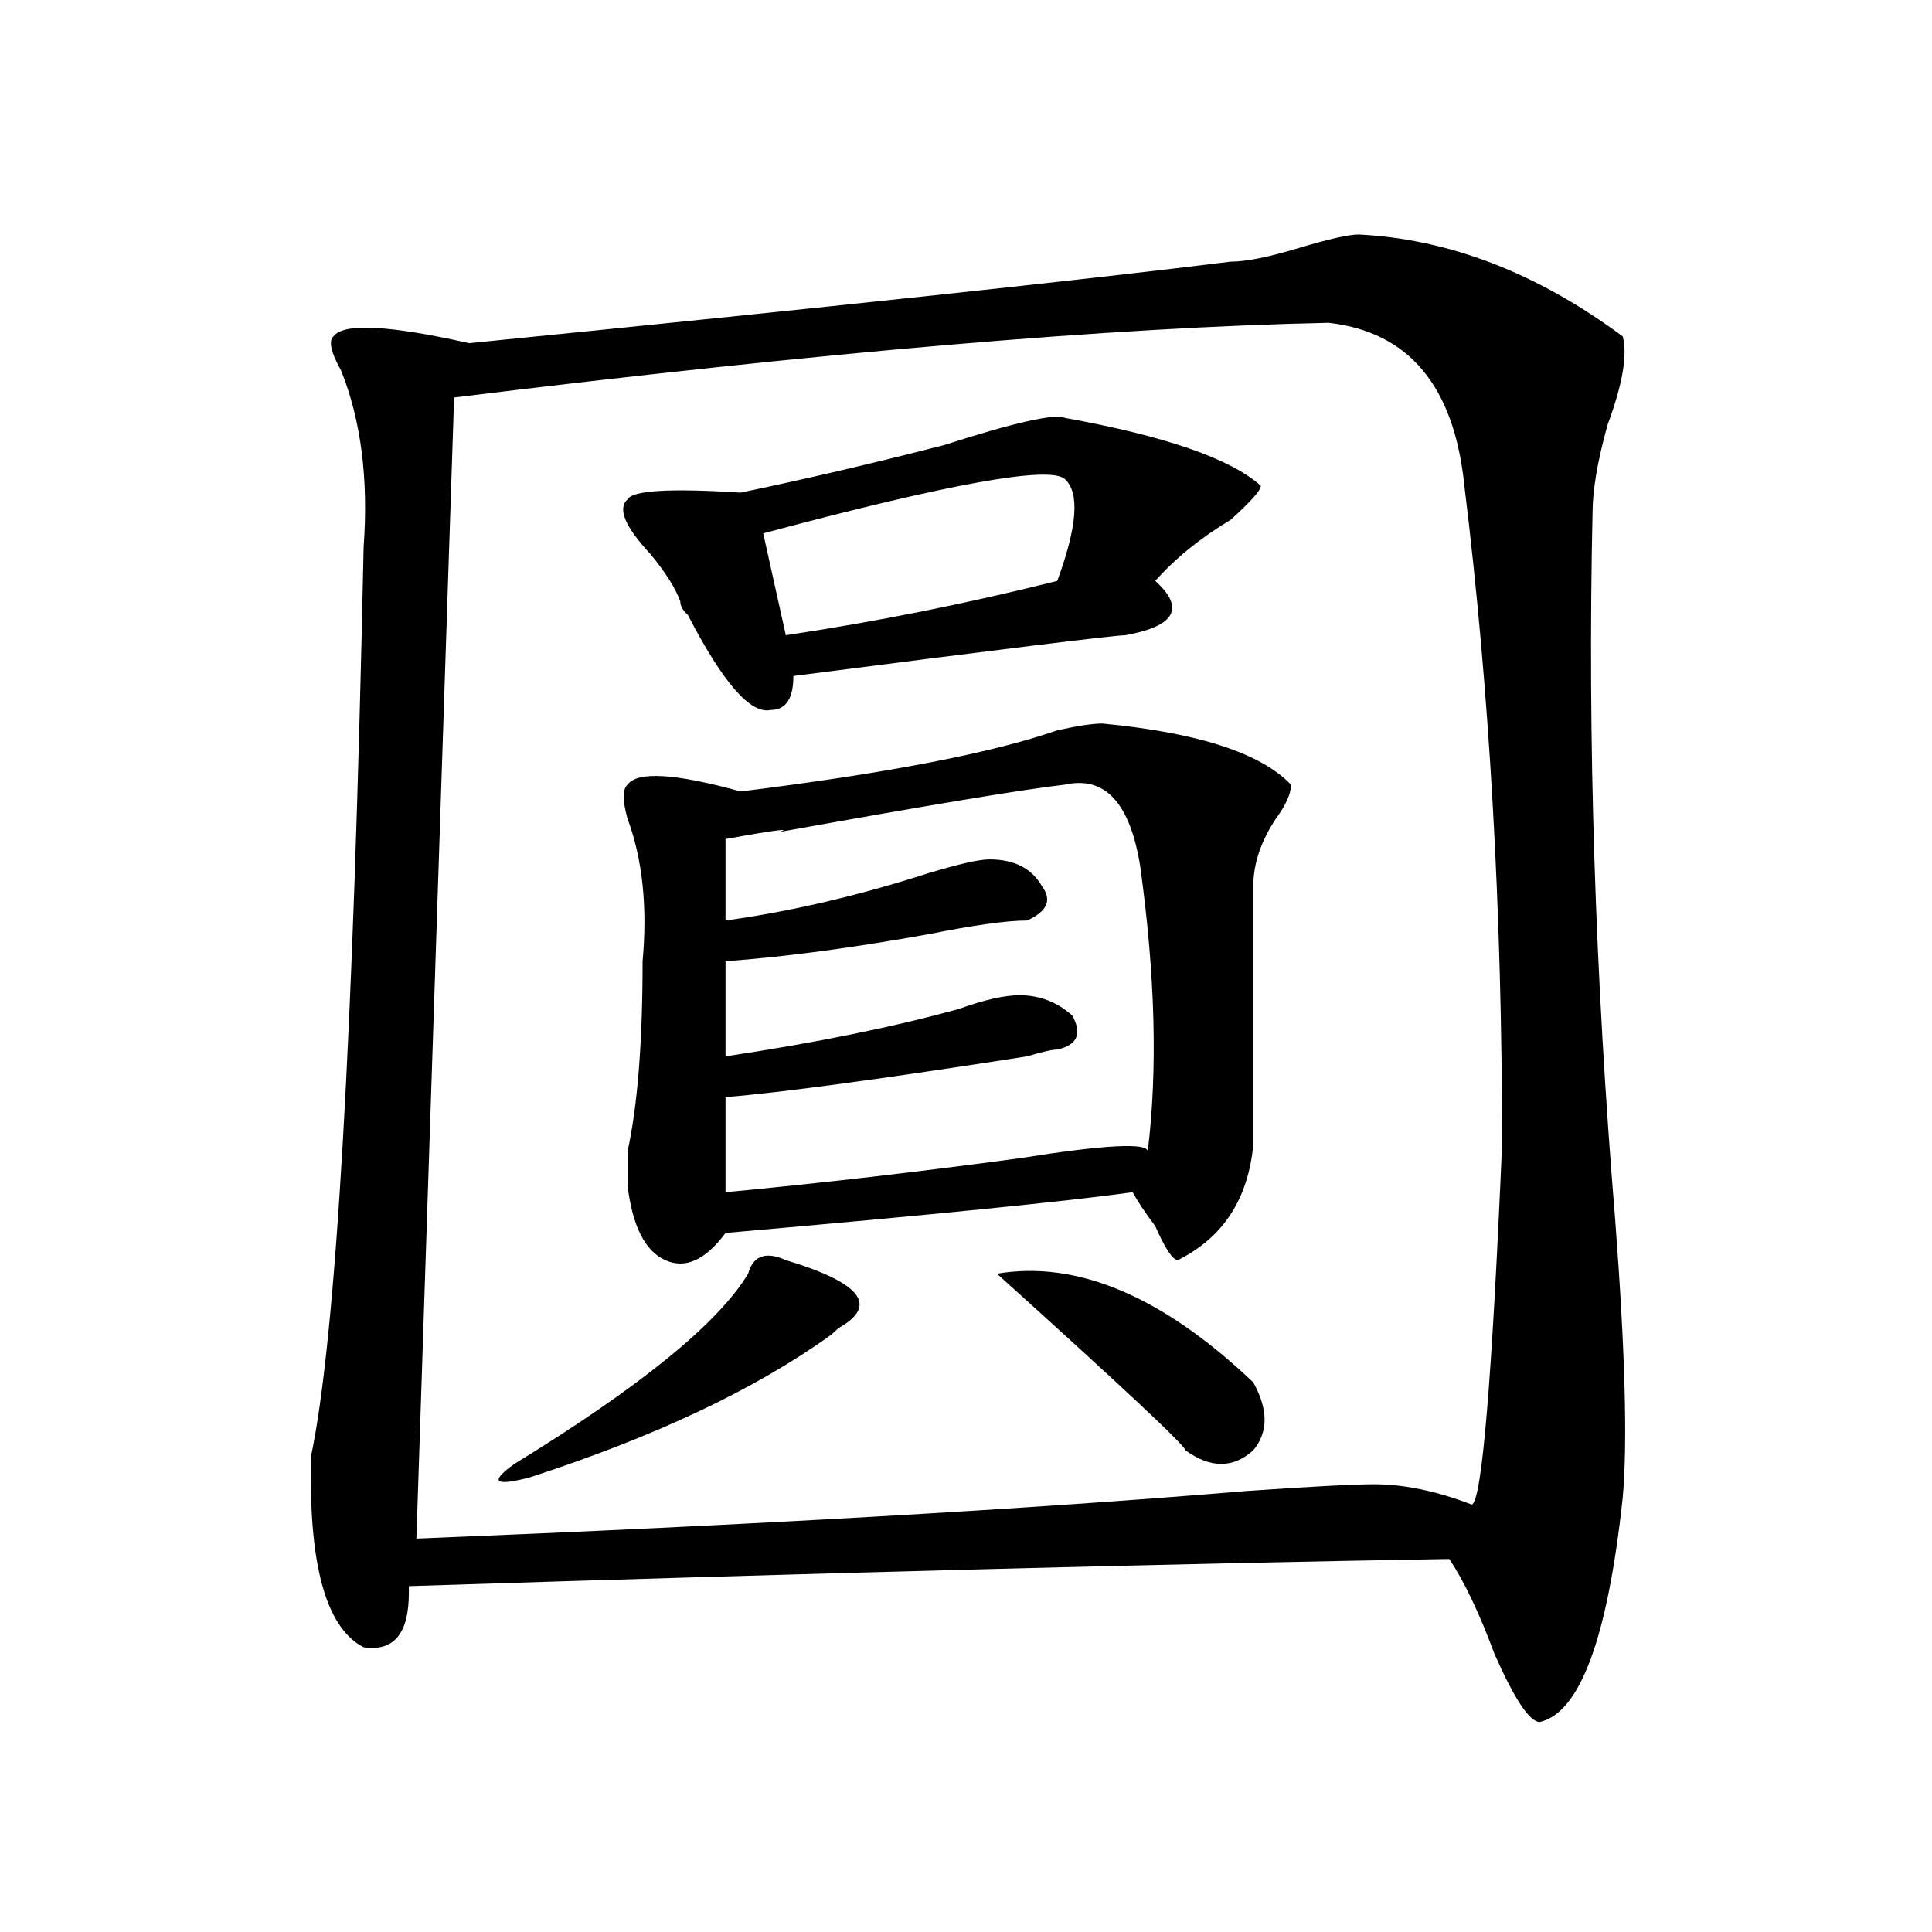
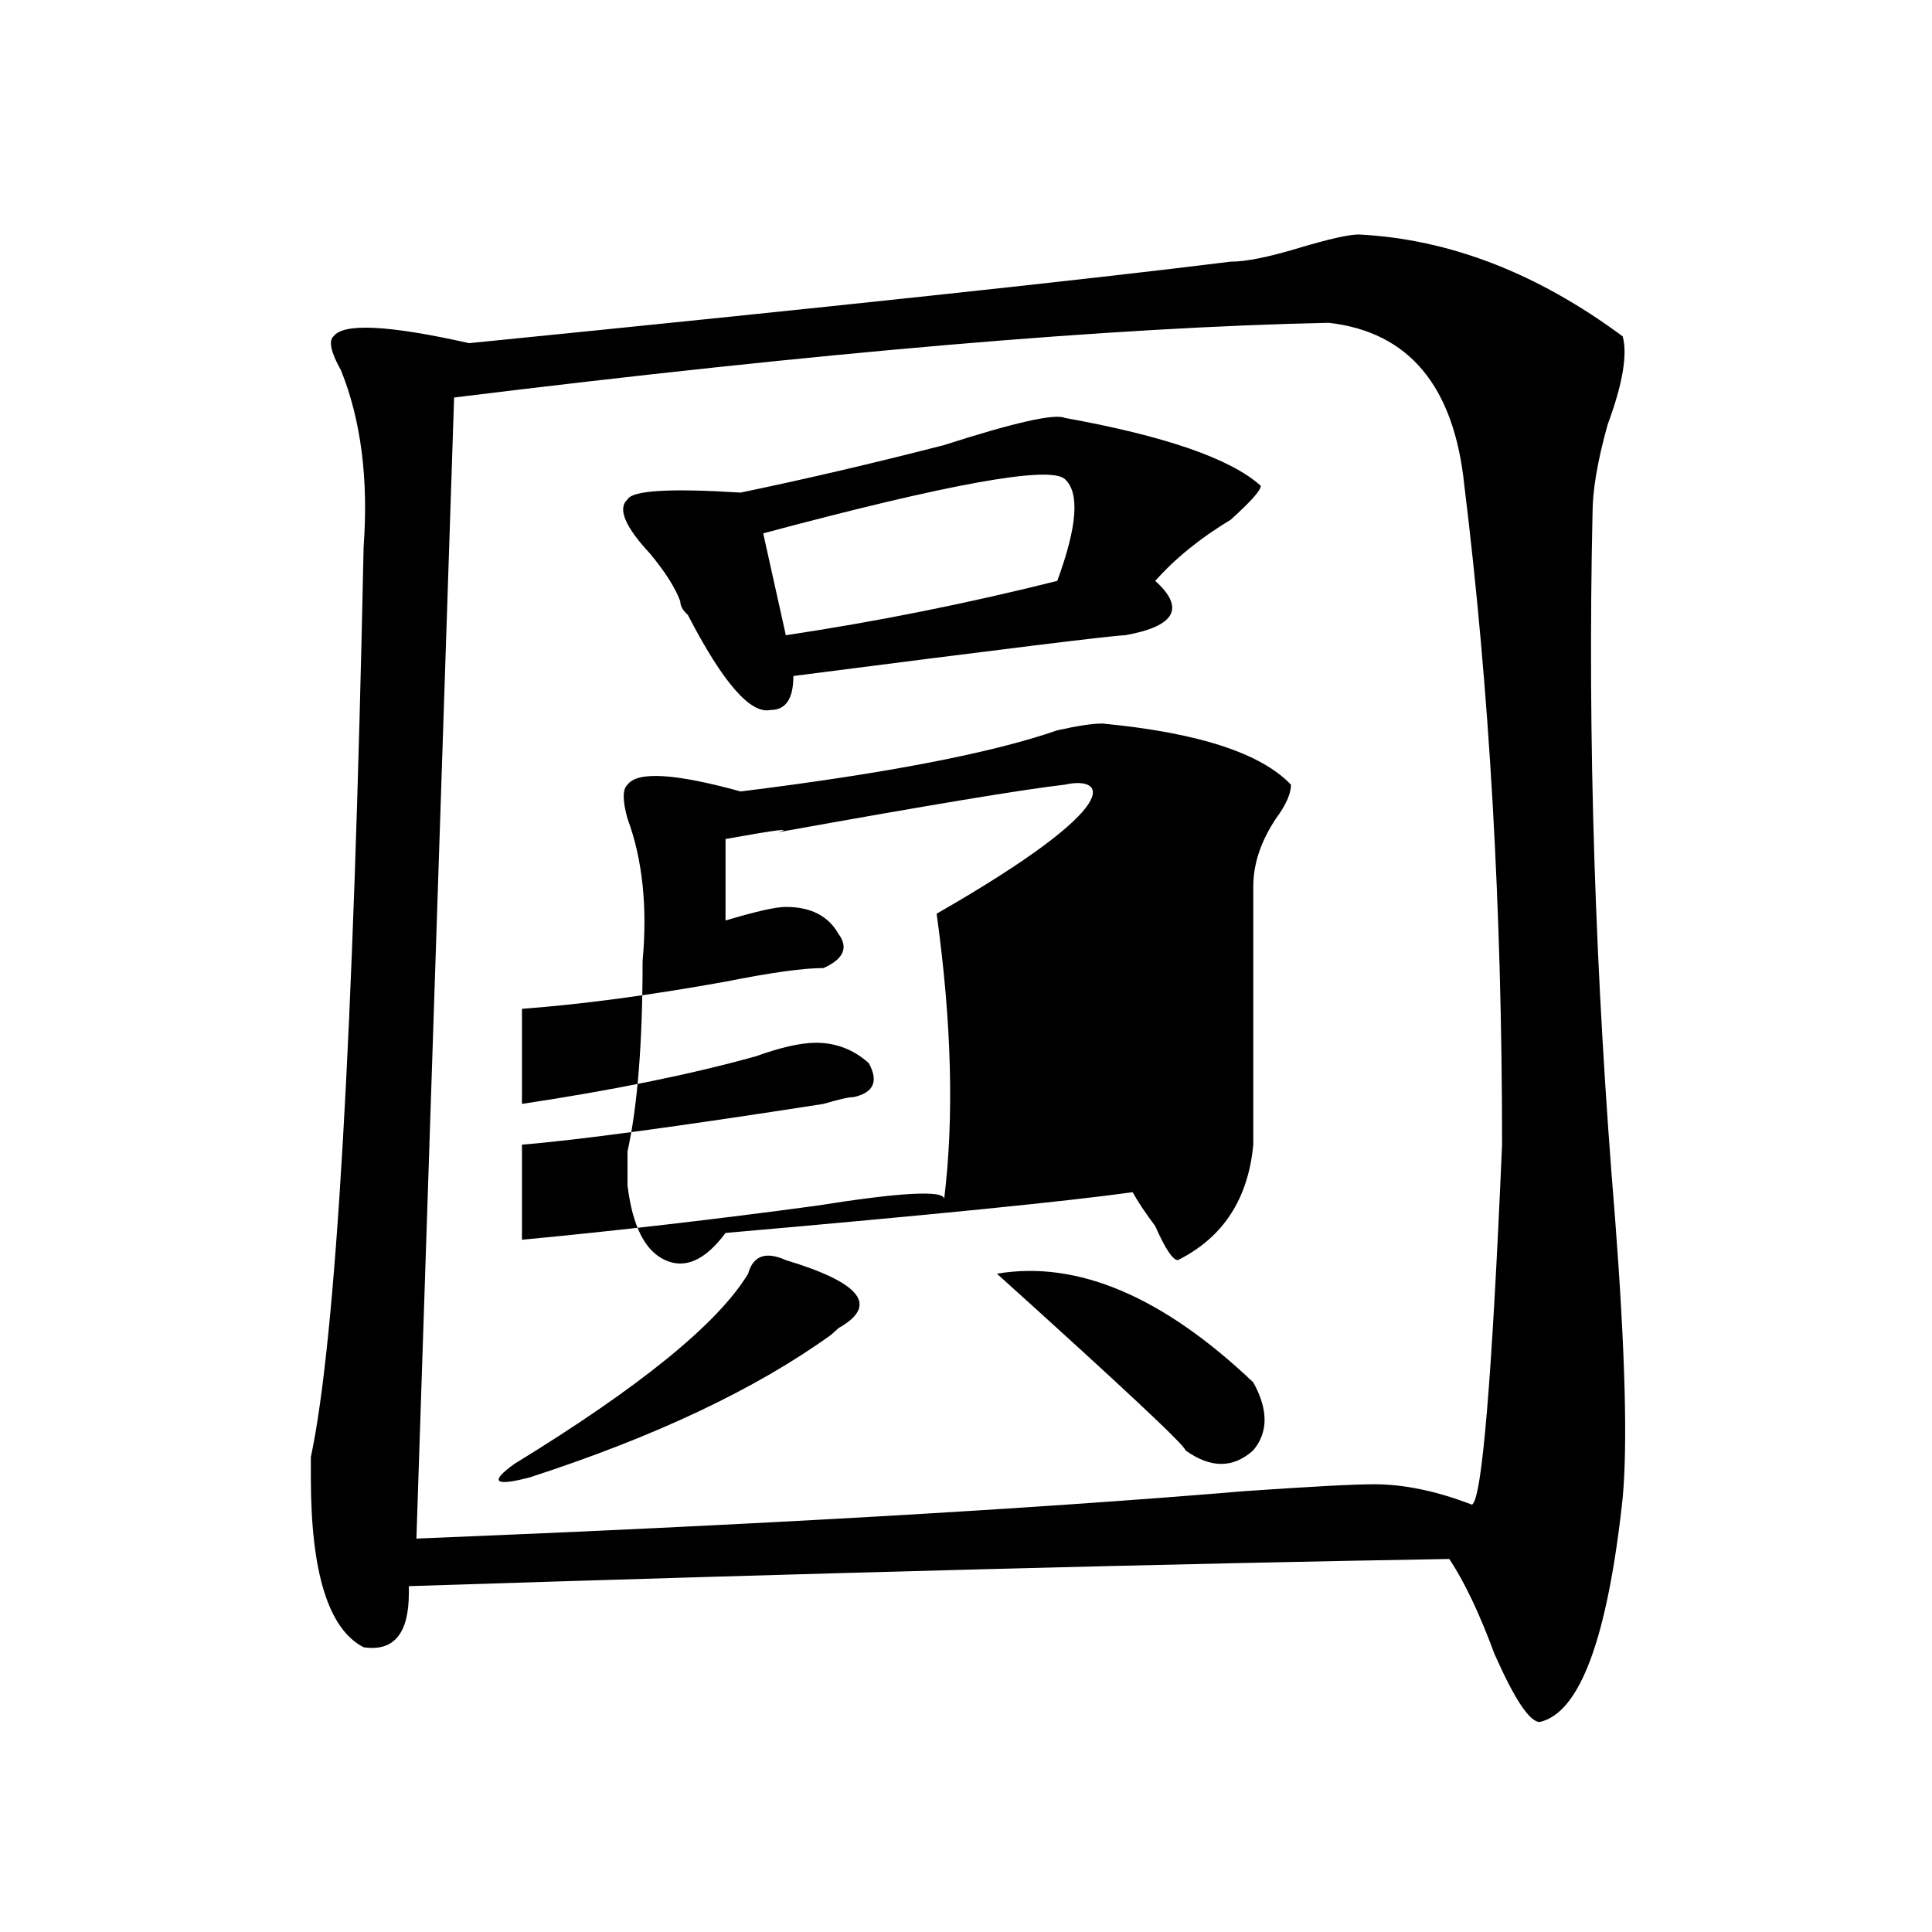
<svg xmlns="http://www.w3.org/2000/svg" version="1.1" id="图层_1" x="0px" y="0px" width="1000px" height="1000px" viewBox="0 0 1000 1000" enable-background="new 0 0 1000 1000" xml:space="preserve">
-   <path d="M703.324,121.375c46.828,2.362,92.315,19.94,136.582,52.734c2.562,9.394,0,24.609-7.805,45.703  c-5.243,18.786-7.805,34.003-7.805,45.703c-2.622,117.224,1.28,239.063,11.707,365.625c5.183,68.005,6.464,116.016,3.902,144.141  c-7.805,72.619-22.134,111.291-42.926,116.016c-5.243,0-13.048-11.756-23.414-35.156c-7.805-21.094-15.609-37.519-23.414-49.219  c-140.484,2.362-319.992,7.031-538.523,14.063v3.516c0,21.094-7.805,30.432-23.414,28.125  c-18.231-9.394-27.316-38.672-27.316-87.891c0-2.308,0-5.823,0-10.547c12.987-60.919,22.073-217.969,27.316-471.094  c2.562-35.156-1.341-65.589-11.707-91.406c-5.243-9.339-6.524-15.216-3.902-17.578c5.183-7.031,28.597-5.823,70.242,3.516  c187.313-18.731,318.651-32.794,394.137-42.188c7.805,0,19.512-2.308,35.121-7.031C687.715,123.737,698.081,121.375,703.324,121.375  z M687.715,167.078c-111.888,2.362-262.798,15.271-452.672,38.672l-19.512,590.625c174.265-7.031,317.37-15.216,429.258-24.609  c33.78-2.308,55.913-3.516,66.34-3.516c15.609,0,32.499,3.516,50.73,10.547c5.183-2.308,10.366-64.435,15.609-186.328  c0-121.839-6.524-235.547-19.512-341.016C752.714,199.927,729.3,171.802,687.715,167.078z M406.746,652.234  c39.023,11.755,48.108,23.456,27.316,35.156l-3.902,3.516c-39.023,28.125-91.095,52.734-156.094,73.828  c-18.231,4.724-20.853,2.362-7.805-7.031c64.999-39.825,105.363-72.62,120.973-98.438  C389.796,649.927,396.319,647.565,406.746,652.234z M551.133,216.297c52.011,9.394,85.852,21.094,101.461,35.156  c0,2.362-5.243,8.239-15.609,17.578c-15.609,9.394-28.657,19.94-39.023,31.641c7.805,7.031,10.366,12.909,7.805,17.578  c-2.622,4.724-10.427,8.239-23.414,10.547c-5.243,0-62.438,7.031-171.703,21.094c0,11.755-3.902,17.578-11.707,17.578  c-10.427,2.362-24.755-14.063-42.926-49.219c-2.622-2.308-3.902-4.669-3.902-7.031c-2.622-7.031-7.805-15.216-15.609-24.609  c-13.048-14.063-16.95-23.401-11.707-28.125c2.562-4.669,22.073-5.823,58.535-3.516c33.78-7.031,68.901-15.216,105.363-24.609  C525.097,218.659,545.89,213.989,551.133,216.297z M570.645,374.5c49.39,4.724,81.949,15.271,97.559,31.641  c0,4.724-2.622,10.547-7.805,17.578c-7.805,11.755-11.707,23.456-11.707,35.156c0,44.55,0,89.099,0,133.594  c-2.622,28.125-15.609,48.065-39.023,59.766c-2.622,0-6.524-5.823-11.707-17.578c-5.243-7.031-9.146-12.854-11.707-17.578  c-33.841,4.724-104.083,11.755-210.727,21.094c-10.427,14.063-20.853,18.786-31.219,14.063  c-10.427-4.669-16.95-17.578-19.512-38.672c0-4.669,0-10.547,0-17.578c5.183-23.401,7.805-56.25,7.805-98.438  c2.562-28.125,0-52.734-7.805-73.828c-2.622-9.339-2.622-15.216,0-17.578c5.183-7.031,24.694-5.823,58.535,3.516  c75.425-9.339,130.058-19.886,163.898-31.641C557.597,375.708,565.401,374.5,570.645,374.5z M551.133,406.141  c-20.853,2.362-70.242,10.547-148.289,24.609c7.805-2.308-1.341-1.153-27.316,3.516v42.188  c33.78-4.669,68.901-12.854,105.363-24.609c15.609-4.669,25.976-7.031,31.219-7.031c12.987,0,22.073,4.724,27.316,14.063  c5.183,7.031,2.562,12.909-7.805,17.578c-10.427,0-27.316,2.362-50.73,7.031c-39.023,7.031-74.145,11.755-105.363,14.063v49.219  c46.828-7.031,87.132-15.216,120.973-24.609c12.987-4.669,23.414-7.031,31.219-7.031c10.366,0,19.512,3.516,27.316,10.547  c5.183,9.394,2.562,15.271-7.805,17.578c-2.622,0-7.805,1.208-15.609,3.516c-75.485,11.755-127.497,18.786-156.094,21.094v49.219  c49.39-4.669,100.12-10.547,152.191-17.578c44.206-7.031,66.34-8.185,66.34-3.516c5.183-42.188,3.902-91.406-3.902-147.656  C584.913,415.534,571.925,401.472,551.133,406.141z M551.133,247.938c-7.805-7.031-59.876,2.362-156.094,28.125l11.707,52.734  c46.828-7.031,93.656-16.37,140.484-28.125C557.597,272.547,558.938,254.969,551.133,247.938z M516.012,659.266  c41.585-7.031,85.852,11.755,132.68,56.25c7.805,14.063,7.805,25.817,0,35.156c-10.427,9.394-22.134,9.394-35.121,0  C613.57,748.364,581.011,717.878,516.012,659.266z" />
+   <path d="M703.324,121.375c46.828,2.362,92.315,19.94,136.582,52.734c2.562,9.394,0,24.609-7.805,45.703  c-5.243,18.786-7.805,34.003-7.805,45.703c-2.622,117.224,1.28,239.063,11.707,365.625c5.183,68.005,6.464,116.016,3.902,144.141  c-7.805,72.619-22.134,111.291-42.926,116.016c-5.243,0-13.048-11.756-23.414-35.156c-7.805-21.094-15.609-37.519-23.414-49.219  c-140.484,2.362-319.992,7.031-538.523,14.063v3.516c0,21.094-7.805,30.432-23.414,28.125  c-18.231-9.394-27.316-38.672-27.316-87.891c0-2.308,0-5.823,0-10.547c12.987-60.919,22.073-217.969,27.316-471.094  c2.562-35.156-1.341-65.589-11.707-91.406c-5.243-9.339-6.524-15.216-3.902-17.578c5.183-7.031,28.597-5.823,70.242,3.516  c187.313-18.731,318.651-32.794,394.137-42.188c7.805,0,19.512-2.308,35.121-7.031C687.715,123.737,698.081,121.375,703.324,121.375  z M687.715,167.078c-111.888,2.362-262.798,15.271-452.672,38.672l-19.512,590.625c174.265-7.031,317.37-15.216,429.258-24.609  c33.78-2.308,55.913-3.516,66.34-3.516c15.609,0,32.499,3.516,50.73,10.547c5.183-2.308,10.366-64.435,15.609-186.328  c0-121.839-6.524-235.547-19.512-341.016C752.714,199.927,729.3,171.802,687.715,167.078z M406.746,652.234  c39.023,11.755,48.108,23.456,27.316,35.156l-3.902,3.516c-39.023,28.125-91.095,52.734-156.094,73.828  c-18.231,4.724-20.853,2.362-7.805-7.031c64.999-39.825,105.363-72.62,120.973-98.438  C389.796,649.927,396.319,647.565,406.746,652.234z M551.133,216.297c52.011,9.394,85.852,21.094,101.461,35.156  c0,2.362-5.243,8.239-15.609,17.578c-15.609,9.394-28.657,19.94-39.023,31.641c7.805,7.031,10.366,12.909,7.805,17.578  c-2.622,4.724-10.427,8.239-23.414,10.547c-5.243,0-62.438,7.031-171.703,21.094c0,11.755-3.902,17.578-11.707,17.578  c-10.427,2.362-24.755-14.063-42.926-49.219c-2.622-2.308-3.902-4.669-3.902-7.031c-2.622-7.031-7.805-15.216-15.609-24.609  c-13.048-14.063-16.95-23.401-11.707-28.125c2.562-4.669,22.073-5.823,58.535-3.516c33.78-7.031,68.901-15.216,105.363-24.609  C525.097,218.659,545.89,213.989,551.133,216.297z M570.645,374.5c49.39,4.724,81.949,15.271,97.559,31.641  c0,4.724-2.622,10.547-7.805,17.578c-7.805,11.755-11.707,23.456-11.707,35.156c0,44.55,0,89.099,0,133.594  c-2.622,28.125-15.609,48.065-39.023,59.766c-2.622,0-6.524-5.823-11.707-17.578c-5.243-7.031-9.146-12.854-11.707-17.578  c-33.841,4.724-104.083,11.755-210.727,21.094c-10.427,14.063-20.853,18.786-31.219,14.063  c-10.427-4.669-16.95-17.578-19.512-38.672c0-4.669,0-10.547,0-17.578c5.183-23.401,7.805-56.25,7.805-98.438  c2.562-28.125,0-52.734-7.805-73.828c-2.622-9.339-2.622-15.216,0-17.578c5.183-7.031,24.694-5.823,58.535,3.516  c75.425-9.339,130.058-19.886,163.898-31.641C557.597,375.708,565.401,374.5,570.645,374.5z M551.133,406.141  c-20.853,2.362-70.242,10.547-148.289,24.609c7.805-2.308-1.341-1.153-27.316,3.516v42.188  c15.609-4.669,25.976-7.031,31.219-7.031c12.987,0,22.073,4.724,27.316,14.063  c5.183,7.031,2.562,12.909-7.805,17.578c-10.427,0-27.316,2.362-50.73,7.031c-39.023,7.031-74.145,11.755-105.363,14.063v49.219  c46.828-7.031,87.132-15.216,120.973-24.609c12.987-4.669,23.414-7.031,31.219-7.031c10.366,0,19.512,3.516,27.316,10.547  c5.183,9.394,2.562,15.271-7.805,17.578c-2.622,0-7.805,1.208-15.609,3.516c-75.485,11.755-127.497,18.786-156.094,21.094v49.219  c49.39-4.669,100.12-10.547,152.191-17.578c44.206-7.031,66.34-8.185,66.34-3.516c5.183-42.188,3.902-91.406-3.902-147.656  C584.913,415.534,571.925,401.472,551.133,406.141z M551.133,247.938c-7.805-7.031-59.876,2.362-156.094,28.125l11.707,52.734  c46.828-7.031,93.656-16.37,140.484-28.125C557.597,272.547,558.938,254.969,551.133,247.938z M516.012,659.266  c41.585-7.031,85.852,11.755,132.68,56.25c7.805,14.063,7.805,25.817,0,35.156c-10.427,9.394-22.134,9.394-35.121,0  C613.57,748.364,581.011,717.878,516.012,659.266z" />
</svg>